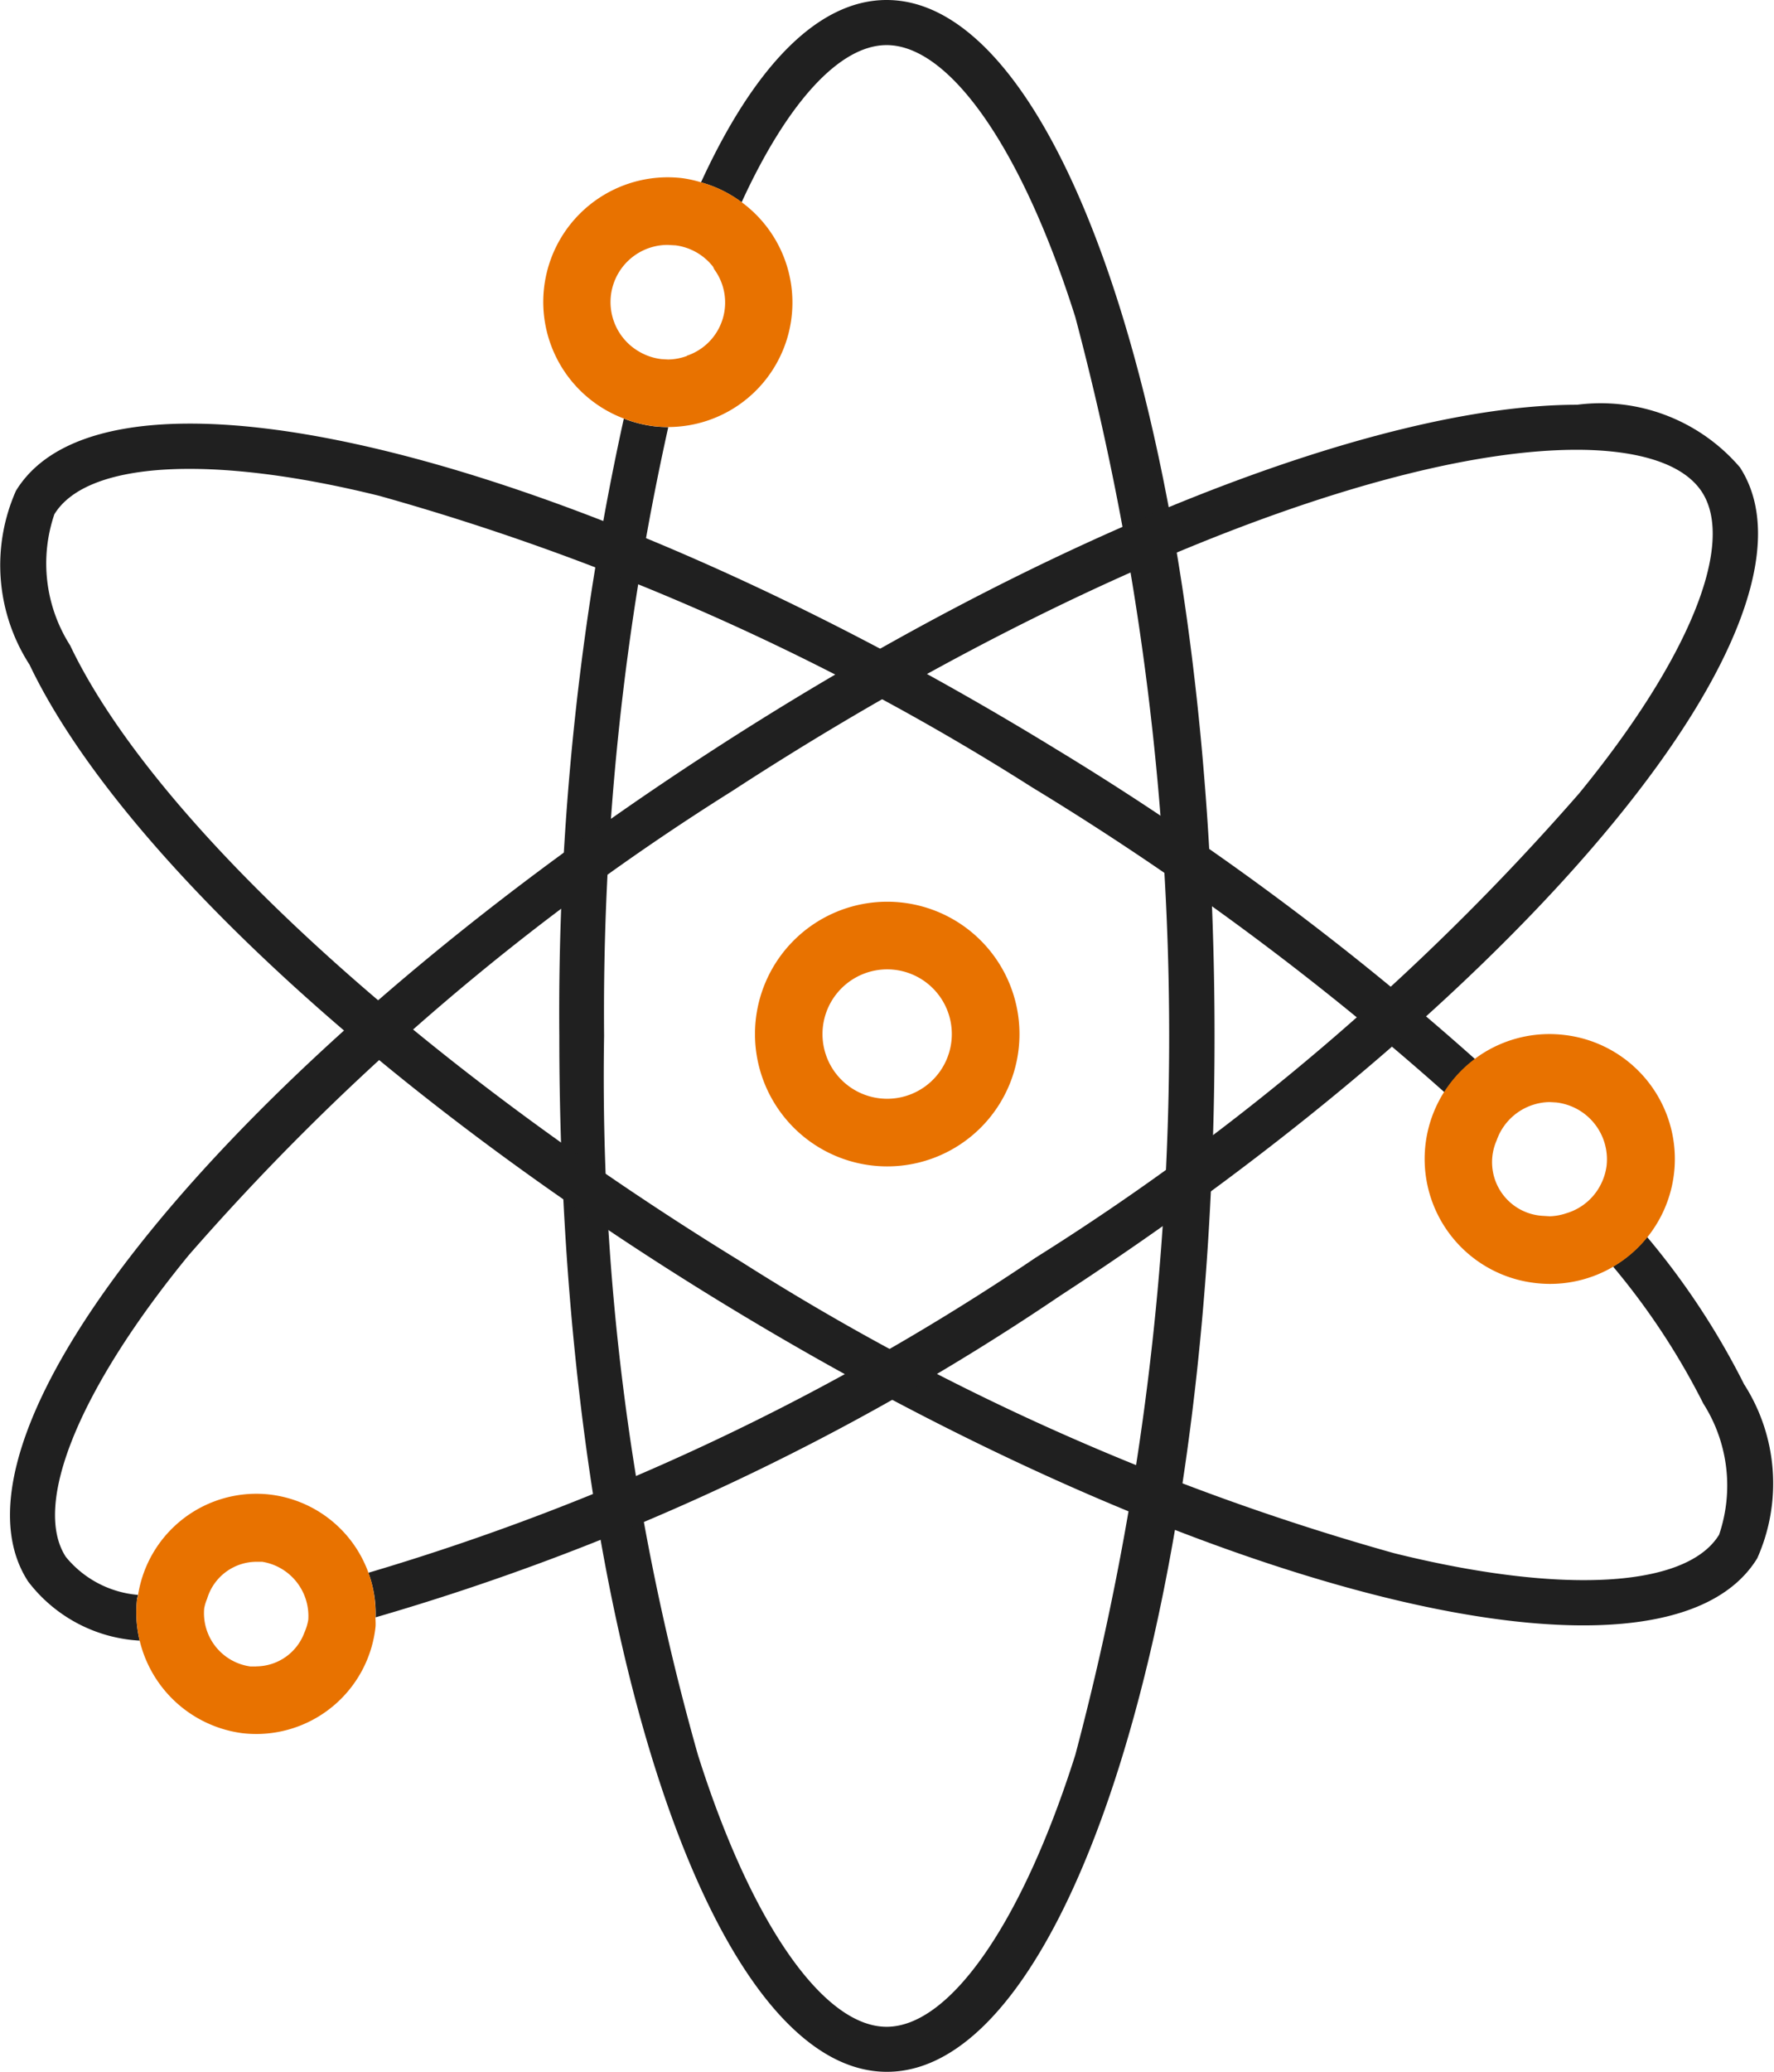
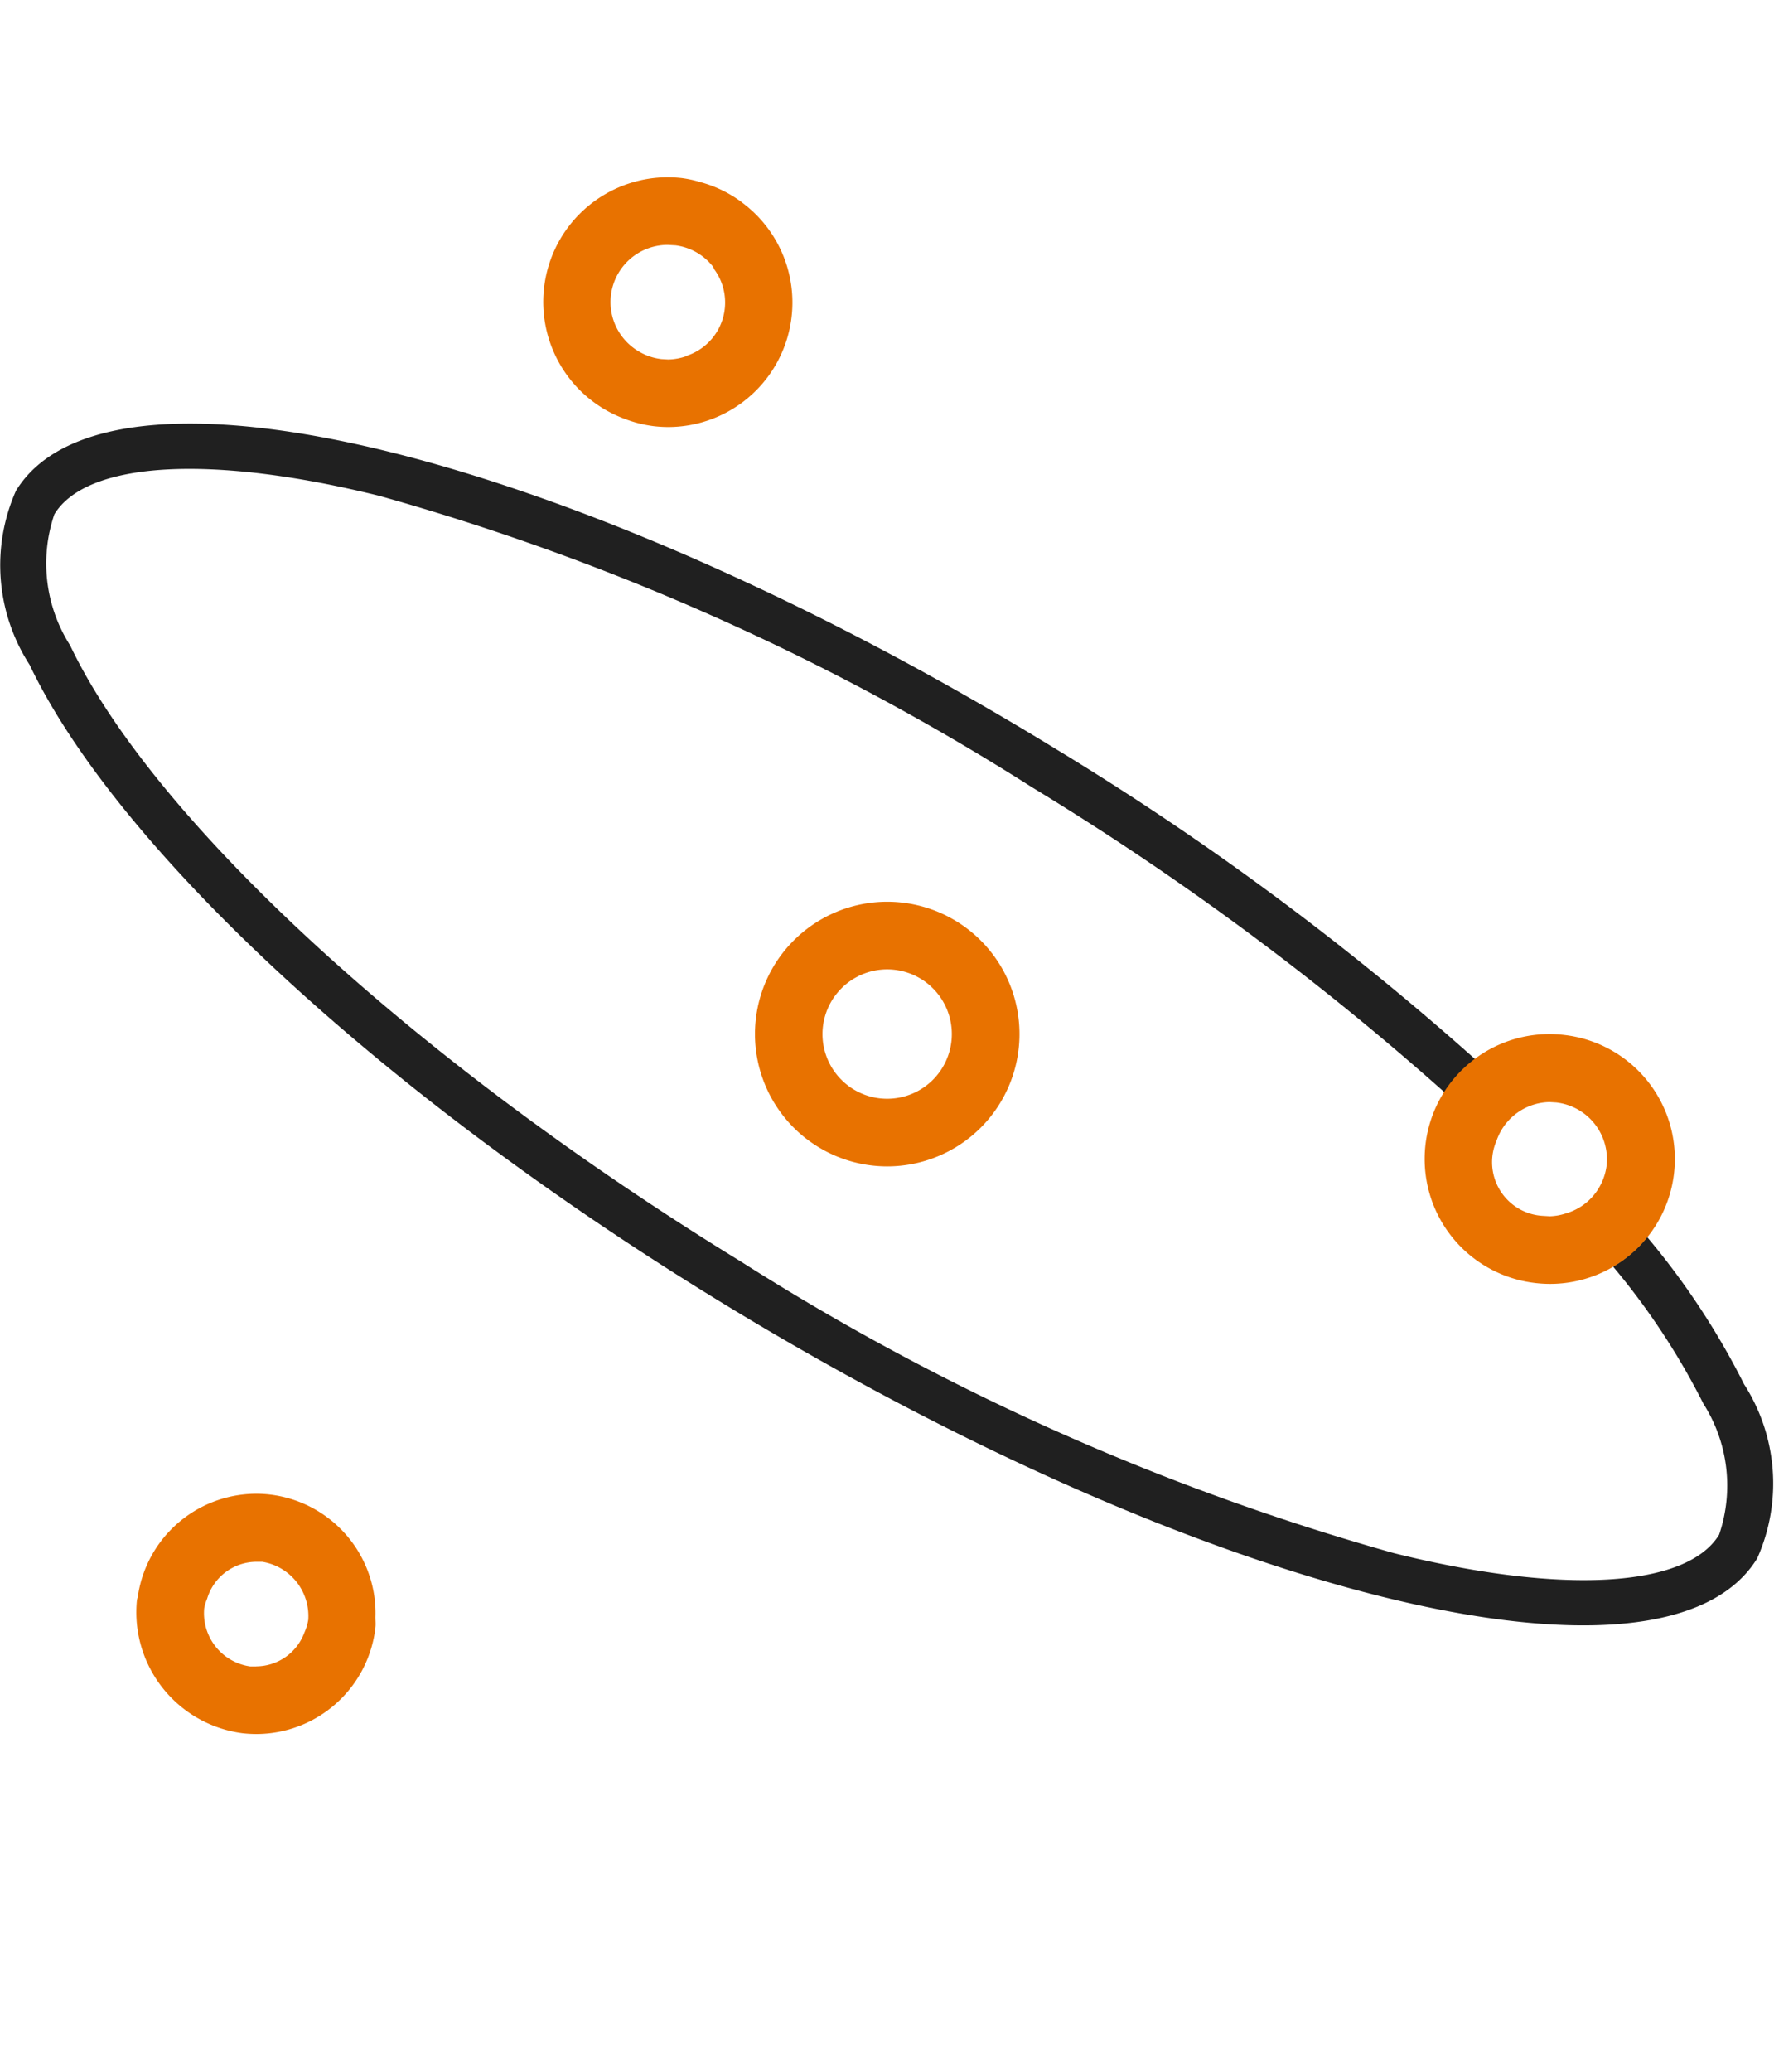
<svg xmlns="http://www.w3.org/2000/svg" width="23.1" height="26.961" viewBox="0 0 23.1 26.961">
  <g id="Lernapharm-icon-antimicrobial-agents" transform="translate(-166.827 -212.662)">
    <g id="Groupe_810" data-name="Groupe 810" transform="translate(176.655 224.396)">
      <path id="Tracé_909" data-name="Tracé 909" d="M185.3,233.54a.842.842,0,1,1-.842.842.843.843,0,0,1,.842-.842m0-.88a1.722,1.722,0,1,0,1.723,1.722A1.722,1.722,0,0,0,185.3,232.66Z" transform="translate(-183.576 -232.66)" fill="#e87200" />
    </g>
    <path id="Tracé_910" data-name="Tracé 910" d="M182.565,219.153a.737.737,0,0,0-.135-.506c-.073.2-.145.4-.213.614-.052.162-.1.337-.146.507A.741.741,0,0,0,182.565,219.153Z" transform="translate(-6.3 -2.473)" fill="none" />
    <path id="Tracé_911" data-name="Tracé 911" d="M182.682,217.192a1.625,1.625,0,0,1-1.609,1.441,35.083,35.083,0,0,0-.836,7.923,32.33,32.33,0,0,0,1.222,9.355c.691,2.182,1.632,3.538,2.457,3.538s1.767-1.356,2.457-3.538a36.414,36.414,0,0,0,0-18.71c-.691-2.183-1.632-3.539-2.457-3.539-.616,0-1.3.756-1.888,2.045A1.618,1.618,0,0,1,182.682,217.192Z" transform="translate(-5.542 -0.413)" fill="none" />
    <path id="Tracé_912" data-name="Tracé 912" d="M181.211,218.1l-.086-.005a.744.744,0,0,0-.353,1.4q.208-.746.448-1.391Z" transform="translate(-5.601 -2.245)" fill="none" />
-     <path id="Tracé_913" data-name="Tracé 913" d="M183.5,212.662c-.9,0-1.73.877-2.417,2.373a1.6,1.6,0,0,1,.529.259c.592-1.289,1.272-2.045,1.888-2.045.825,0,1.767,1.356,2.457,3.539a36.413,36.413,0,0,1,0,18.71c-.691,2.182-1.632,3.538-2.457,3.538s-1.767-1.356-2.457-3.538a32.331,32.331,0,0,1-1.222-9.355,35.084,35.084,0,0,1,.836-7.923h0a1.661,1.661,0,0,1-.186-.011,1.642,1.642,0,0,1-.393-.1,35.935,35.935,0,0,0-.84,8.033c0,7.445,1.91,13.48,4.266,13.48s4.266-6.036,4.266-13.48S185.86,212.662,183.5,212.662Z" transform="translate(-5.128)" fill="#202020" />
    <path id="Tracé_914" data-name="Tracé 914" d="M181.469,216.919a1.6,1.6,0,0,0-.529-.259,1.576,1.576,0,0,0-.249-.055,1.661,1.661,0,0,0-.186-.011,1.622,1.622,0,0,0-.574,3.139,1.643,1.643,0,0,0,.393.1,1.661,1.661,0,0,0,.186.011h0a1.62,1.62,0,0,0,.956-2.926Zm-.715,2a.739.739,0,0,1-.245.046l-.086-.005a.734.734,0,0,1-.271-.086.744.744,0,0,1,.353-1.4l.086.005.009,0a.739.739,0,0,1,.49.274c.01.013.013.029.022.042a.73.73,0,0,1-.359,1.121Z" transform="translate(-4.982 -1.625)" fill="#e87200" />
    <path id="Tracé_915" data-name="Tracé 915" d="M201.677,238.161a.75.75,0,0,0,.072-.236.745.745,0,0,0-.656-.824l-.086-.005a.736.736,0,0,0-.3.068Q201.231,237.669,201.677,238.161Z" transform="translate(-14.001 -10.096)" fill="none" />
    <path id="Tracé_916" data-name="Tracé 916" d="M187.236,233.655a1.625,1.625,0,0,1-1.431-1.8,1.609,1.609,0,0,1,.249-.685,36.932,36.932,0,0,0-5.373-3.97,31.867,31.867,0,0,0-8.495-3.791c-2.188-.543-3.81-.451-4.234.239a1.984,1.984,0,0,0,.205,1.706h0c1.09,2.288,4.52,5.436,8.739,8.021a31.874,31.874,0,0,0,8.5,3.792c2.188.543,3.81.451,4.233-.24a1.984,1.984,0,0,0-.205-1.706,9.242,9.242,0,0,0-1.176-1.784,1.612,1.612,0,0,1-.822.227A1.672,1.672,0,0,1,187.236,233.655Z" transform="translate(-0.413 -4.296)" fill="none" />
-     <path id="Tracé_917" data-name="Tracé 917" d="M200.611,238.935l.086.005a.739.739,0,0,0,.222-.042q-.424-.466-.917-.945a.7.7,0,0,0,.608.981Z" transform="translate(-13.687 -10.451)" fill="none" />
    <path id="Tracé_918" data-name="Tracé 918" d="M189.537,234.555a9.839,9.839,0,0,0-1.262-1.915,1.619,1.619,0,0,1-.444.384,9.241,9.241,0,0,1,1.176,1.784,1.984,1.984,0,0,1,.205,1.706c-.423.691-2.045.783-4.233.24a31.875,31.875,0,0,1-8.5-3.792c-4.219-2.585-7.649-5.733-8.739-8.021h0a1.984,1.984,0,0,1-.205-1.706c.423-.691,2.045-.782,4.234-.239a31.868,31.868,0,0,1,8.495,3.791,36.933,36.933,0,0,1,5.373,3.97,1.617,1.617,0,0,1,.4-.43,37.143,37.143,0,0,0-5.466-4.04c-6.261-3.836-12.321-5.34-13.536-3.358a2.388,2.388,0,0,0,.177,2.264c1.106,2.322,4.478,5.522,8.962,8.269,6.261,3.836,12.321,5.34,13.535,3.358A2.389,2.389,0,0,0,189.537,234.555Z" transform="translate(0 -3.881)" fill="#202020" />
    <path id="Tracé_919" data-name="Tracé 919" d="M200.259,235.606a1.661,1.661,0,0,0-.186-.011,1.625,1.625,0,0,0-.182,3.24,1.672,1.672,0,0,0,.186.011,1.625,1.625,0,0,0,.182-3.24Zm.04,2.318a.739.739,0,0,1-.222.042l-.086-.005a.7.7,0,0,1-.608-.981.743.743,0,0,1,.69-.5l.086.005a.745.745,0,0,1,.656.824.749.749,0,0,1-.072.236A.737.737,0,0,1,200.3,237.924Z" transform="translate(-13.068 -9.477)" fill="#e87200" />
    <path id="Tracé_920" data-name="Tracé 920" d="M172.044,249.3l.079,0a.673.673,0,0,0,.626-.439,9.1,9.1,0,0,1-1.185.138A.672.672,0,0,0,172.044,249.3Z" transform="translate(-1.958 -14.961)" fill="none" />
-     <path id="Tracé_921" data-name="Tracé 921" d="M172.14,247.293l-.079,0a.673.673,0,0,0-.638.481,8.556,8.556,0,0,0,1.218-.14A.672.672,0,0,0,172.14,247.293Z" transform="translate(-1.899 -14.309)" fill="none" />
-     <path id="Tracé_922" data-name="Tracé 922" d="M170.666,236.222a1.531,1.531,0,0,1,.178.01,1.558,1.558,0,0,1,1.284,1.016,31.51,31.51,0,0,0,8.688-4.1,31.879,31.879,0,0,0,7.076-6.04c1.431-1.742,2.045-3.246,1.6-3.925-.295-.453-1.048-.548-1.628-.548-2.534,0-6.852,1.743-11,4.441a31.879,31.879,0,0,0-7.076,6.04c-1.431,1.742-2.045,3.246-1.6,3.925a1.361,1.361,0,0,0,.941.495A1.56,1.56,0,0,1,170.666,236.222Z" transform="translate(-0.505 -4.122)" fill="none" />
-     <path id="Tracé_923" data-name="Tracé 923" d="M189.575,222.452a2.388,2.388,0,0,0-2.12-.814c-2.572,0-6.91,1.669-11.319,4.536-6.156,4-10.118,8.828-8.851,10.776a1.96,1.96,0,0,0,1.453.77,1.548,1.548,0,0,1-.036-.525c0-.025.011-.047.015-.07a1.36,1.36,0,0,1-.941-.495c-.441-.679.173-2.183,1.6-3.925a31.879,31.879,0,0,1,7.076-6.04c4.148-2.7,8.465-4.441,11-4.441.58,0,1.334.1,1.628.548.442.679-.173,2.183-1.6,3.925a31.879,31.879,0,0,1-7.076,6.04,31.511,31.511,0,0,1-8.688,4.1,1.541,1.541,0,0,1,.094.58,31.627,31.627,0,0,0,8.914-4.185C186.879,229.226,190.842,224.4,189.575,222.452Z" transform="translate(-0.092 -3.709)" fill="#202020" />
    <path id="Tracé_924" data-name="Tracé 924" d="M172.874,246.815a1.558,1.558,0,0,0-1.284-1.016,1.53,1.53,0,0,0-.178-.01,1.56,1.56,0,0,0-1.537,1.316c0,.023-.012.046-.015.07a1.587,1.587,0,0,0,1.377,1.73,1.673,1.673,0,0,0,.178.01,1.563,1.563,0,0,0,1.551-1.387c.005-.046,0-.089,0-.134A1.541,1.541,0,0,0,172.874,246.815Zm-1.459,1.221-.079,0a.7.7,0,0,1-.6-.756.6.6,0,0,1,.038-.125.673.673,0,0,1,.638-.481l.079,0a.715.715,0,0,1,.6.756.7.7,0,0,1-.051.167A.673.673,0,0,1,171.415,248.035Z" transform="translate(-1.25 -13.689)" fill="#e87200" />
  </g>
</svg>